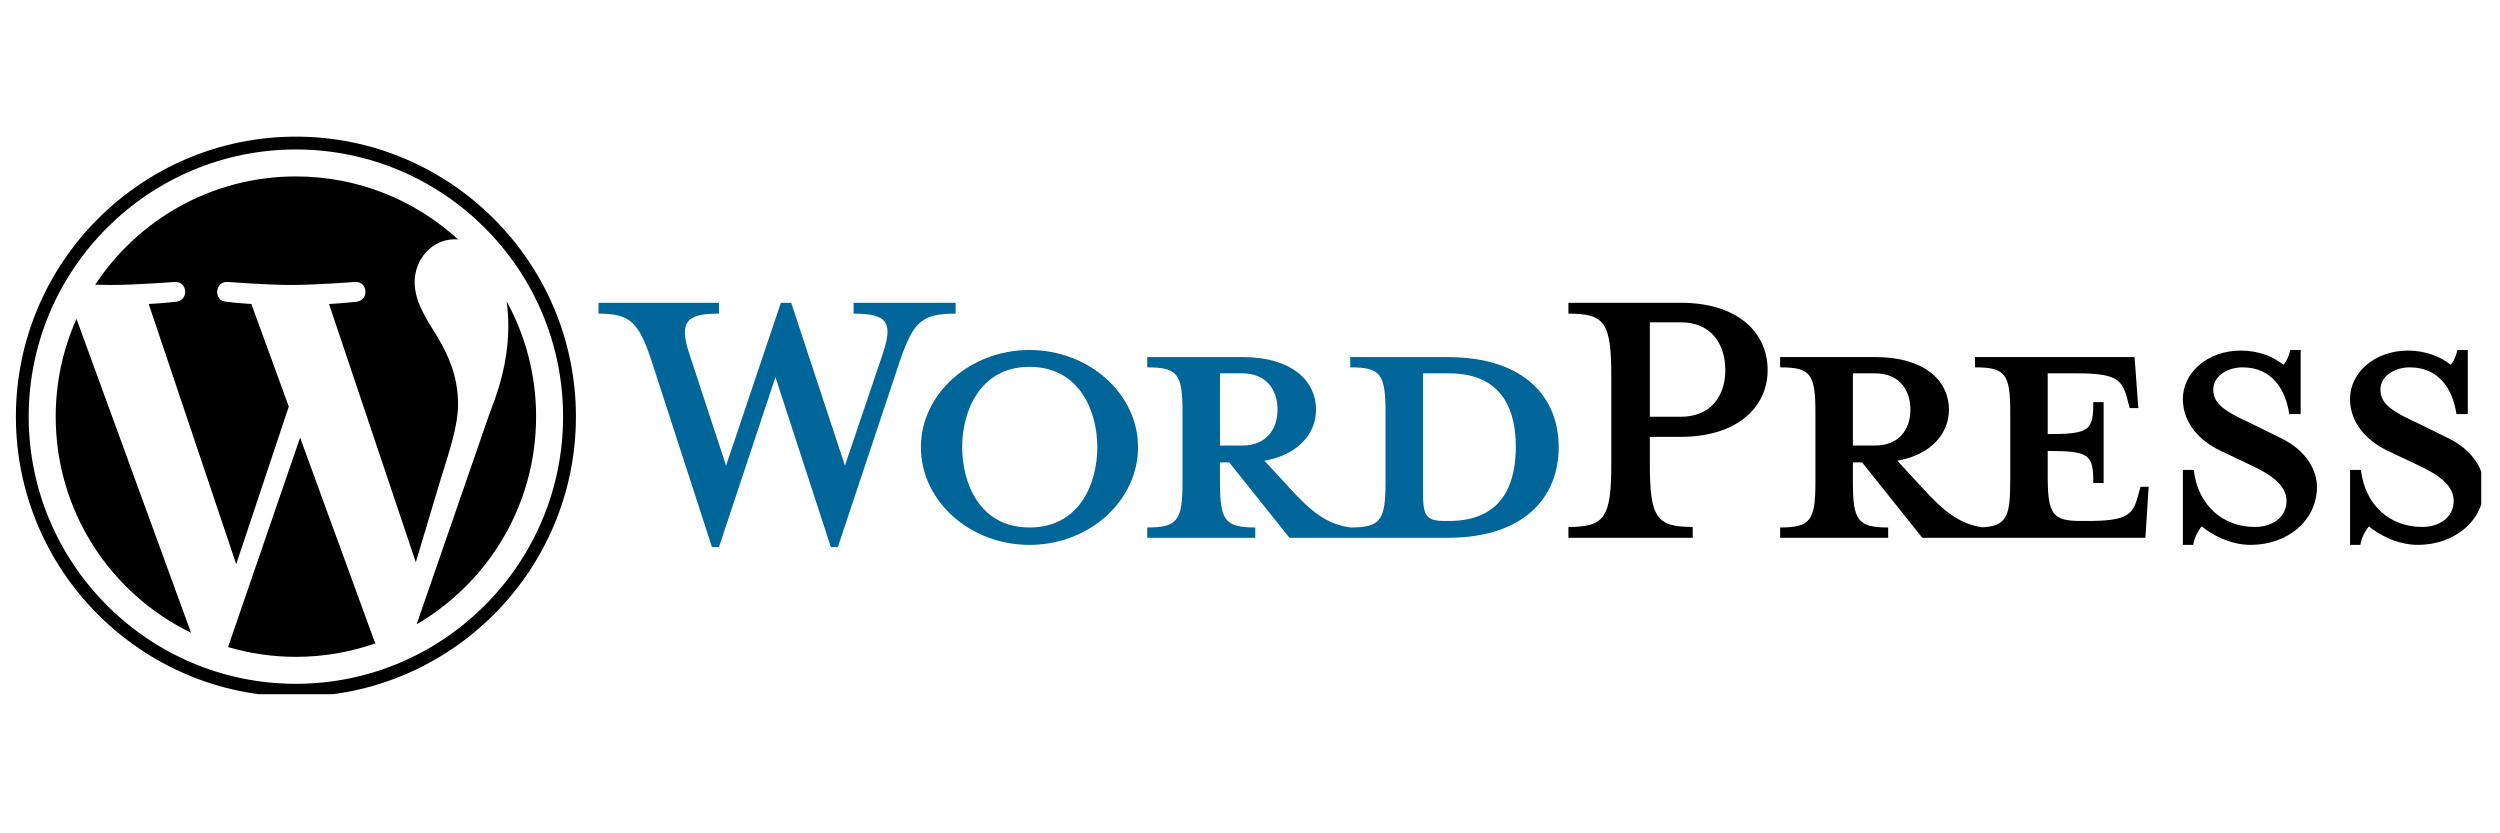
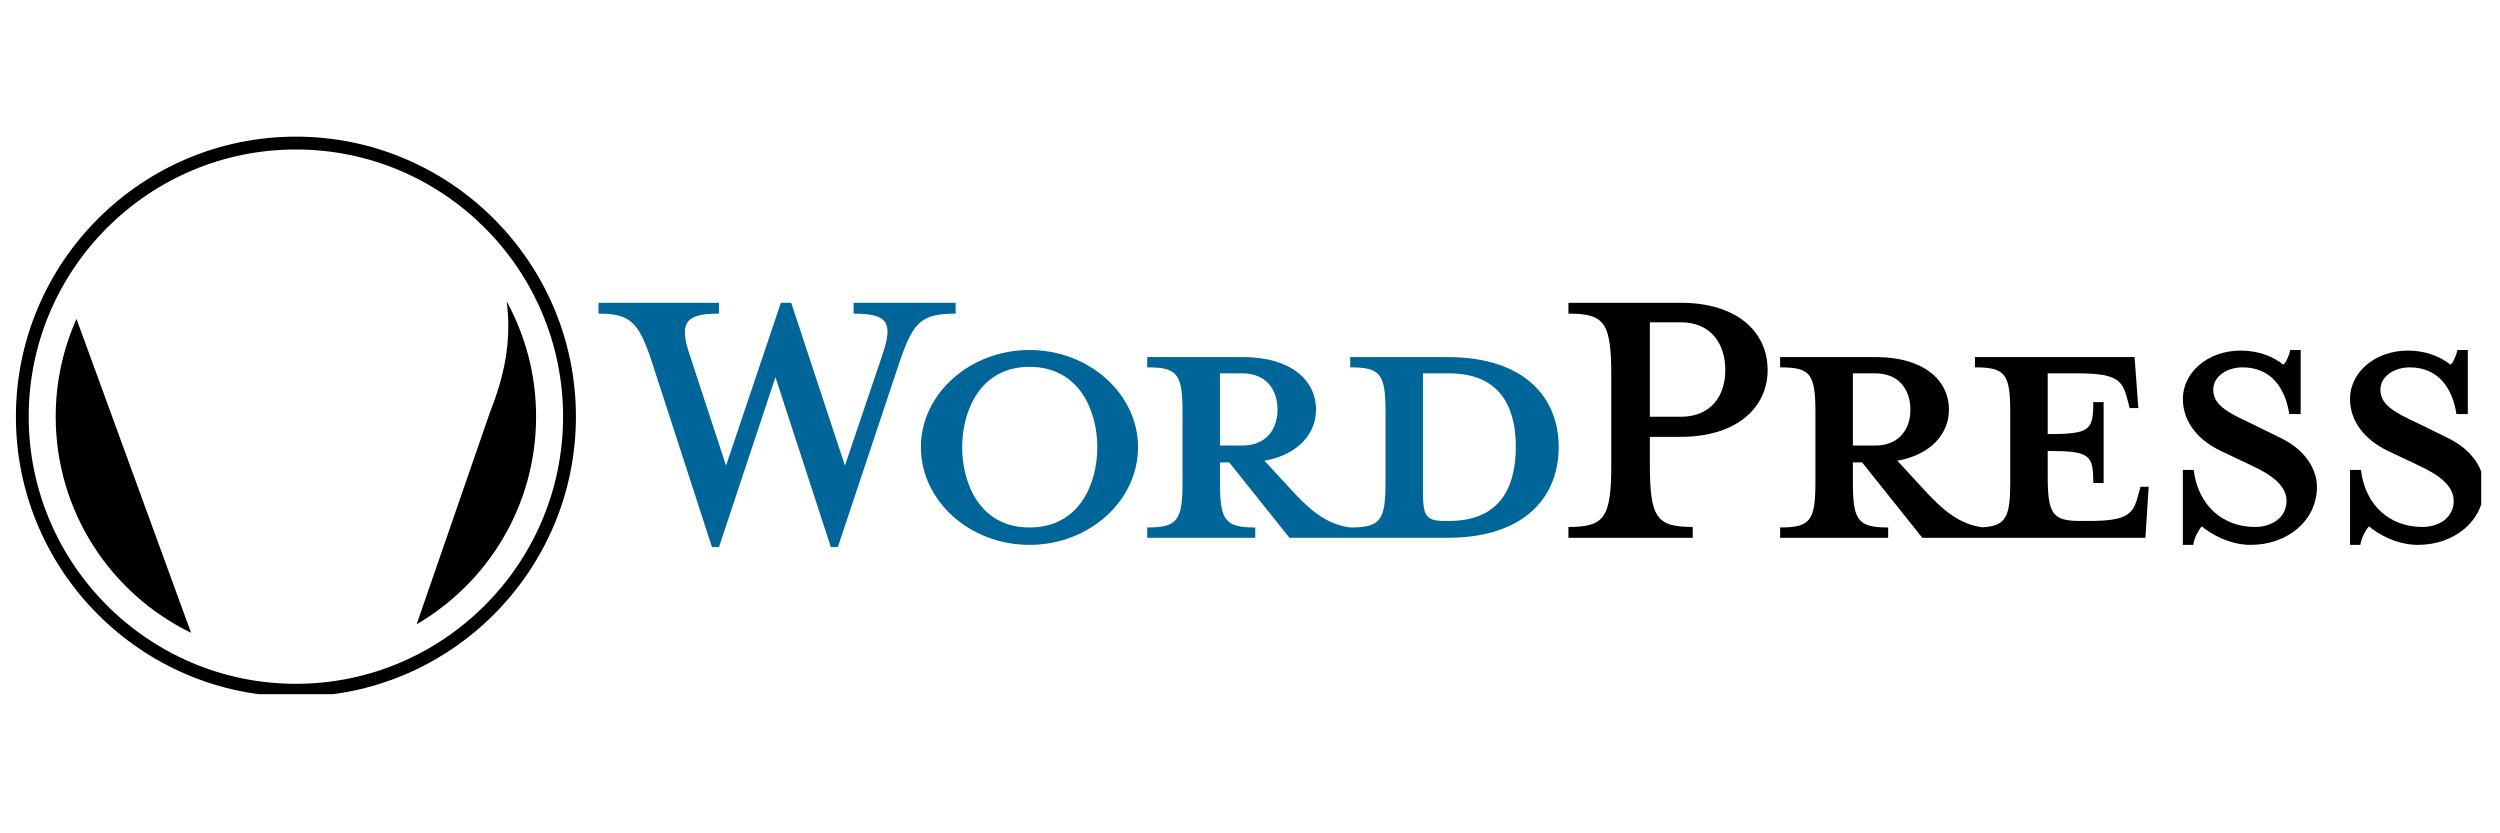
<svg xmlns="http://www.w3.org/2000/svg" width="300" zoomAndPan="magnify" viewBox="0 0 224.88 75" height="100" preserveAspectRatio="xMidYMid meet" version="1.0">
  <defs>
    <clipPath id="d2314c5e69">
      <path d="M 211 31 L 223.25 31 L 223.25 50 L 211 50 Z M 211 31 " clip-rule="nonzero" />
    </clipPath>
    <clipPath id="9abfe74e18">
      <path d="M 1.371 12.258 L 52 12.258 L 52 62.48 L 1.371 62.48 Z M 1.371 12.258 " clip-rule="nonzero" />
    </clipPath>
  </defs>
  <path fill="#006699" d="M 130.207 32.137 L 121.461 32.137 L 121.461 33.062 C 124.195 33.062 124.637 33.648 124.637 37.117 L 124.637 43.371 C 124.637 46.84 124.199 47.473 121.461 47.473 C 119.363 47.18 117.945 46.059 115.992 43.906 L 113.742 41.465 C 116.773 40.93 118.383 39.023 118.383 36.875 C 118.383 34.188 116.09 32.137 111.789 32.137 L 103.191 32.137 L 103.191 33.062 C 105.926 33.062 106.367 33.648 106.367 37.117 L 106.367 43.371 C 106.367 46.84 105.926 47.473 103.191 47.473 L 103.191 48.402 L 112.914 48.402 L 112.914 47.473 C 110.176 47.473 109.738 46.84 109.738 43.371 L 109.738 41.613 L 110.566 41.613 L 115.992 48.402 L 130.207 48.402 C 137.191 48.402 140.223 44.691 140.223 40.242 C 140.223 35.801 137.191 32.137 130.207 32.137 Z M 109.738 40.098 L 109.738 33.602 L 111.742 33.602 C 113.938 33.602 114.918 35.113 114.918 36.875 C 114.918 38.582 113.938 40.098 111.742 40.098 Z M 130.352 46.887 L 130.012 46.887 C 128.254 46.887 128.008 46.449 128.008 44.203 L 128.008 33.602 C 128.008 33.602 130.156 33.602 130.352 33.602 C 135.434 33.602 136.363 37.312 136.363 40.195 C 136.363 43.176 135.434 46.887 130.352 46.887 Z M 130.352 46.887 " fill-opacity="1" fill-rule="nonzero" />
  <path fill="#006699" d="M 75.984 41.906 L 79.355 31.938 C 80.332 29.059 79.891 28.227 76.766 28.227 L 76.766 27.25 L 85.949 27.25 L 85.949 28.227 C 82.871 28.227 82.141 28.961 80.918 32.527 L 75.348 49.234 L 74.715 49.234 L 69.73 33.941 L 64.648 49.234 L 64.016 49.234 L 58.594 32.527 C 57.422 28.961 56.637 28.227 53.805 28.227 L 53.805 27.25 L 64.648 27.25 L 64.648 28.227 C 61.766 28.227 60.984 28.91 62.012 31.938 L 65.285 41.906 L 70.219 27.25 L 71.148 27.25 Z M 75.984 41.906 " fill-opacity="1" fill-rule="nonzero" />
  <path fill="#006699" d="M 92.59 49.039 C 87.219 49.039 82.82 45.082 82.82 40.242 C 82.82 35.457 87.219 31.5 92.59 31.5 C 97.965 31.5 102.363 35.457 102.363 40.242 C 102.363 45.082 97.965 49.039 92.59 49.039 Z M 92.59 33.016 C 88.098 33.016 86.535 37.07 86.535 40.242 C 86.535 43.469 88.098 47.473 92.59 47.473 C 97.137 47.473 98.699 43.469 98.699 40.242 C 98.699 37.07 97.137 33.016 92.59 33.016 Z M 92.59 33.016 " fill-opacity="1" fill-rule="nonzero" />
  <path fill="#000000" d="M 152.285 47.426 L 152.285 48.402 L 141.098 48.402 L 141.098 47.426 C 144.371 47.426 144.957 46.594 144.957 41.711 L 144.957 33.895 C 144.957 29.008 144.371 28.227 141.098 28.227 L 141.098 27.25 L 151.211 27.25 C 156.242 27.25 159.027 29.84 159.027 33.309 C 159.027 36.68 156.242 39.316 151.211 39.316 L 148.426 39.316 L 148.426 41.711 C 148.426 46.594 149.012 47.426 152.285 47.426 Z M 151.211 29.008 L 148.426 29.008 L 148.426 37.508 L 151.211 37.508 C 153.949 37.508 155.219 35.602 155.219 33.309 C 155.219 30.961 153.949 29.008 151.211 29.008 Z M 151.211 29.008 " fill-opacity="1" fill-rule="nonzero" />
  <path fill="#000000" d="M 192.586 43.812 L 192.344 44.691 C 191.902 46.301 191.367 46.887 187.898 46.887 L 187.215 46.887 C 184.672 46.887 184.234 46.301 184.234 42.832 L 184.234 40.586 C 188.043 40.586 188.336 40.93 188.336 43.469 L 189.266 43.469 L 189.266 36.191 L 188.336 36.191 C 188.336 38.73 188.043 39.07 184.234 39.07 L 184.234 33.602 L 186.922 33.602 C 190.391 33.602 190.926 34.188 191.367 35.801 L 191.609 36.727 L 192.391 36.727 L 192.051 32.137 L 177.688 32.137 L 177.688 33.062 C 180.422 33.062 180.863 33.648 180.863 37.117 L 180.863 43.371 C 180.863 46.543 180.488 47.344 178.332 47.457 C 176.281 47.145 174.875 46.027 172.949 43.906 L 170.703 41.465 C 173.73 40.93 175.344 39.023 175.344 36.875 C 175.344 34.188 173.047 32.137 168.75 32.137 L 160.152 32.137 L 160.152 33.062 C 162.887 33.062 163.328 33.648 163.328 37.117 L 163.328 43.371 C 163.328 46.84 162.887 47.473 160.152 47.473 L 160.152 48.402 L 169.875 48.402 L 169.875 47.473 C 167.137 47.473 166.699 46.84 166.699 43.371 L 166.699 41.613 L 167.527 41.613 L 172.949 48.402 L 193.027 48.402 L 193.32 43.812 Z M 166.699 40.098 L 166.699 33.602 L 168.699 33.602 C 170.898 33.602 171.875 35.113 171.875 36.875 C 171.875 38.582 170.898 40.098 168.699 40.098 Z M 166.699 40.098 " fill-opacity="1" fill-rule="nonzero" />
  <path fill="#000000" d="M 202.504 49.039 C 200.551 49.039 198.84 48.012 198.109 47.375 C 197.863 47.621 197.422 48.352 197.328 49.039 L 196.398 49.039 L 196.398 42.297 L 197.375 42.297 C 197.766 45.52 200.012 47.426 202.895 47.426 C 204.457 47.426 205.727 46.547 205.727 45.082 C 205.727 43.812 204.605 42.832 202.602 41.906 L 199.816 40.586 C 197.863 39.656 196.398 38.047 196.398 35.898 C 196.398 33.551 198.598 31.551 201.625 31.551 C 203.238 31.551 204.605 32.137 205.438 32.82 C 205.68 32.625 205.926 32.086 206.07 31.5 L 207 31.5 L 207 37.266 L 205.973 37.266 C 205.629 34.969 204.359 33.062 201.773 33.062 C 200.402 33.062 199.133 33.844 199.133 35.066 C 199.133 36.336 200.16 37.02 202.504 38.094 L 205.191 39.414 C 207.535 40.539 208.465 42.348 208.465 43.812 C 208.465 46.887 205.777 49.039 202.504 49.039 Z M 202.504 49.039 " fill-opacity="1" fill-rule="nonzero" />
  <g clip-path="url(#d2314c5e69)">
    <path fill="#000000" d="M 217.551 49.039 C 215.594 49.039 213.887 48.012 213.152 47.375 C 212.91 47.621 212.469 48.352 212.371 49.039 L 211.445 49.039 L 211.445 42.297 L 212.422 42.297 C 212.812 45.52 215.059 47.426 217.941 47.426 C 219.504 47.426 220.773 46.547 220.773 45.082 C 220.773 43.812 219.652 42.832 217.648 41.906 L 214.863 40.586 C 212.91 39.656 211.441 38.047 211.441 35.898 C 211.441 33.551 213.641 31.551 216.672 31.551 C 218.281 31.551 219.648 32.137 220.48 32.82 C 220.727 32.625 220.969 32.086 221.117 31.5 L 222.043 31.5 L 222.043 37.266 L 221.02 37.266 C 220.676 34.969 219.406 33.062 216.816 33.062 C 215.449 33.062 214.18 33.844 214.18 35.066 C 214.18 36.336 215.203 37.02 217.551 38.094 L 220.234 39.414 C 222.582 40.539 223.508 42.348 223.508 43.812 C 223.508 46.887 220.824 49.039 217.551 49.039 Z M 217.551 49.039 " fill-opacity="1" fill-rule="nonzero" />
  </g>
  <path fill="#000000" d="M 4.953 37.496 C 4.953 46.055 9.926 53.449 17.137 56.953 L 6.824 28.699 C 5.625 31.387 4.953 34.363 4.953 37.496 Z M 4.953 37.496 " fill-opacity="1" fill-rule="nonzero" />
-   <path fill="#000000" d="M 41.164 36.406 C 41.164 33.734 40.207 31.883 39.383 30.441 C 38.285 28.664 37.258 27.156 37.258 25.375 C 37.258 23.387 38.766 21.535 40.891 21.535 C 40.984 21.535 41.078 21.547 41.172 21.555 C 37.324 18.031 32.199 15.879 26.57 15.879 C 19.02 15.879 12.375 19.754 8.508 25.621 C 9.016 25.637 9.492 25.648 9.898 25.648 C 12.16 25.648 15.66 25.375 15.66 25.375 C 16.824 25.305 16.965 27.016 15.801 27.156 C 15.801 27.156 14.629 27.293 13.324 27.359 L 21.199 50.777 L 25.93 36.59 L 22.562 27.359 C 21.395 27.293 20.293 27.156 20.293 27.156 C 19.129 27.086 19.266 25.305 20.43 25.375 C 20.43 25.375 24 25.648 26.125 25.648 C 28.387 25.648 31.887 25.375 31.887 25.375 C 33.051 25.305 33.191 27.016 32.023 27.156 C 32.023 27.156 30.852 27.293 29.551 27.359 L 37.363 50.602 L 39.52 43.395 C 40.453 40.402 41.164 38.258 41.164 36.406 Z M 41.164 36.406 " fill-opacity="1" fill-rule="nonzero" />
-   <path fill="#000000" d="M 26.949 39.387 L 20.465 58.234 C 22.402 58.805 24.449 59.117 26.57 59.117 C 29.09 59.117 31.504 58.684 33.75 57.891 C 33.691 57.801 33.641 57.699 33.598 57.594 Z M 26.949 39.387 " fill-opacity="1" fill-rule="nonzero" />
  <path fill="#000000" d="M 45.539 27.125 C 45.633 27.812 45.688 28.551 45.688 29.348 C 45.688 31.543 45.277 34.008 44.043 37.09 L 37.438 56.184 C 43.867 52.438 48.188 45.473 48.188 37.496 C 48.191 33.738 47.23 30.203 45.539 27.125 Z M 45.539 27.125 " fill-opacity="1" fill-rule="nonzero" />
  <g clip-path="url(#9abfe74e18)">
    <path fill="#000000" d="M 26.57 12.297 C 12.676 12.297 1.371 23.602 1.371 37.496 C 1.371 51.395 12.676 62.699 26.57 62.699 C 40.465 62.699 51.773 51.395 51.773 37.496 C 51.773 23.602 40.465 12.297 26.57 12.297 Z M 26.57 61.543 C 13.312 61.543 2.523 50.754 2.523 37.496 C 2.523 24.238 13.312 13.453 26.57 13.453 C 39.828 13.453 50.617 24.238 50.617 37.496 C 50.617 50.754 39.828 61.543 26.57 61.543 Z M 26.57 61.543 " fill-opacity="1" fill-rule="nonzero" />
  </g>
</svg>